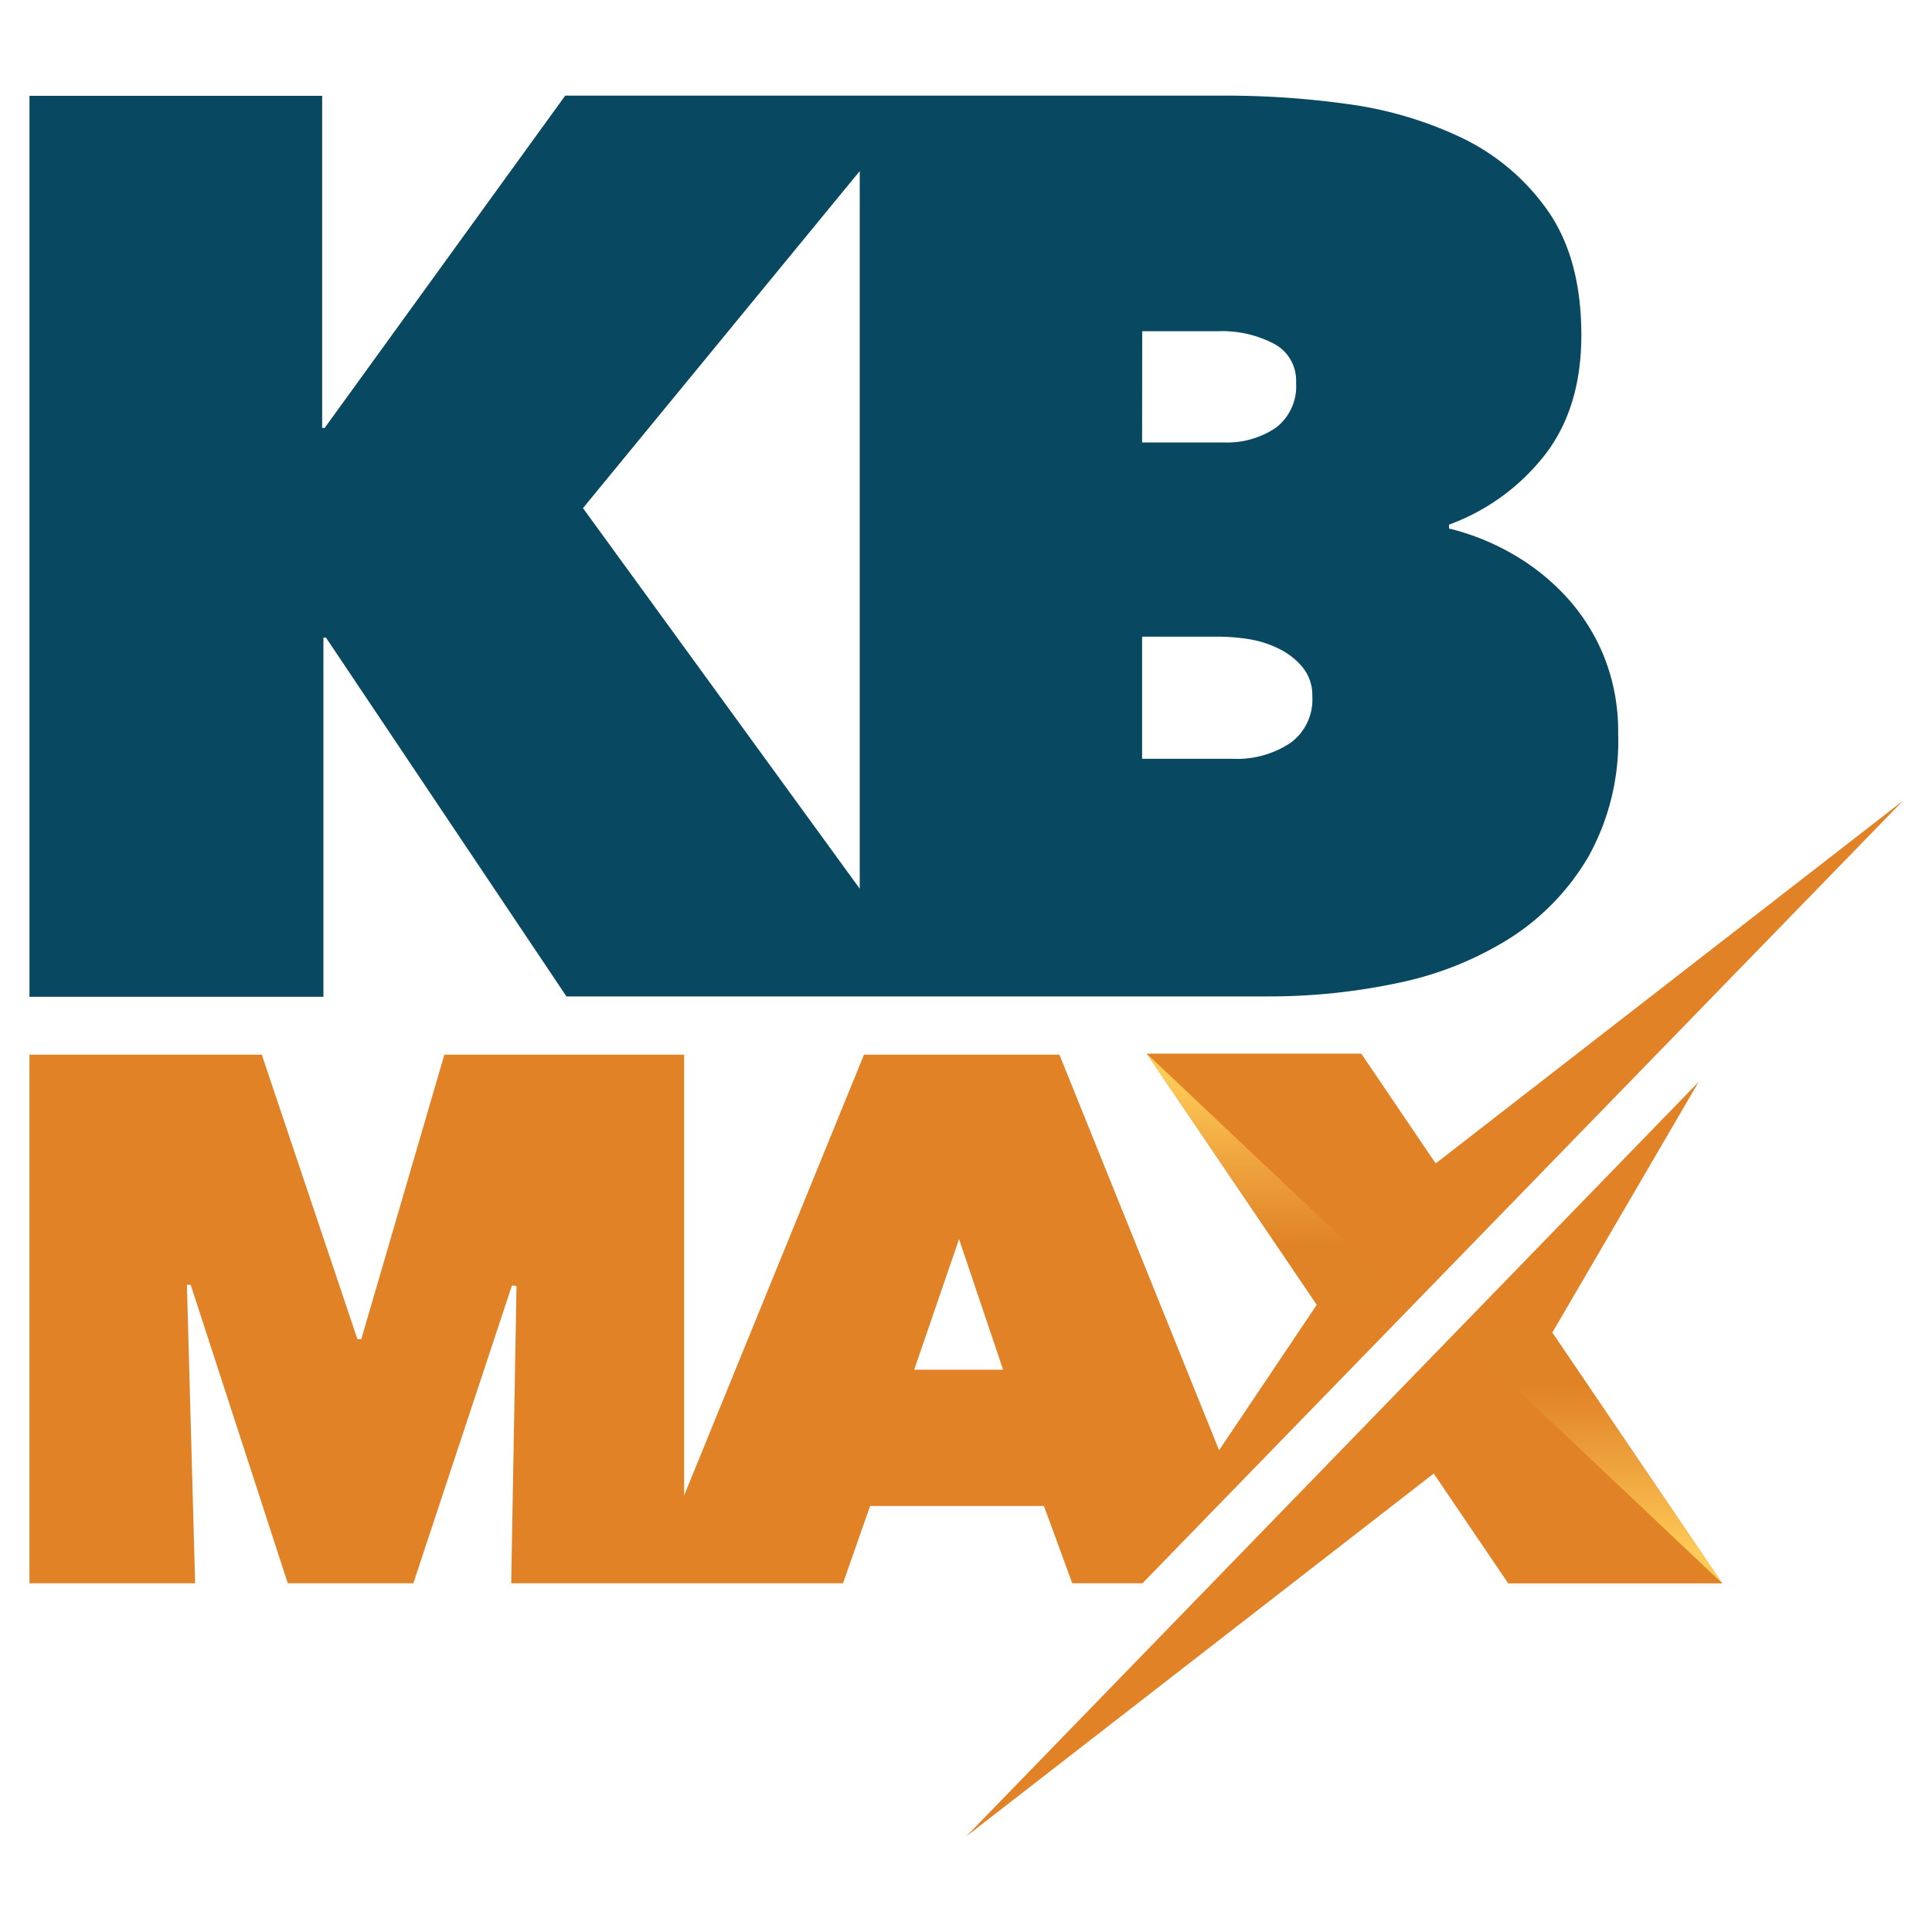
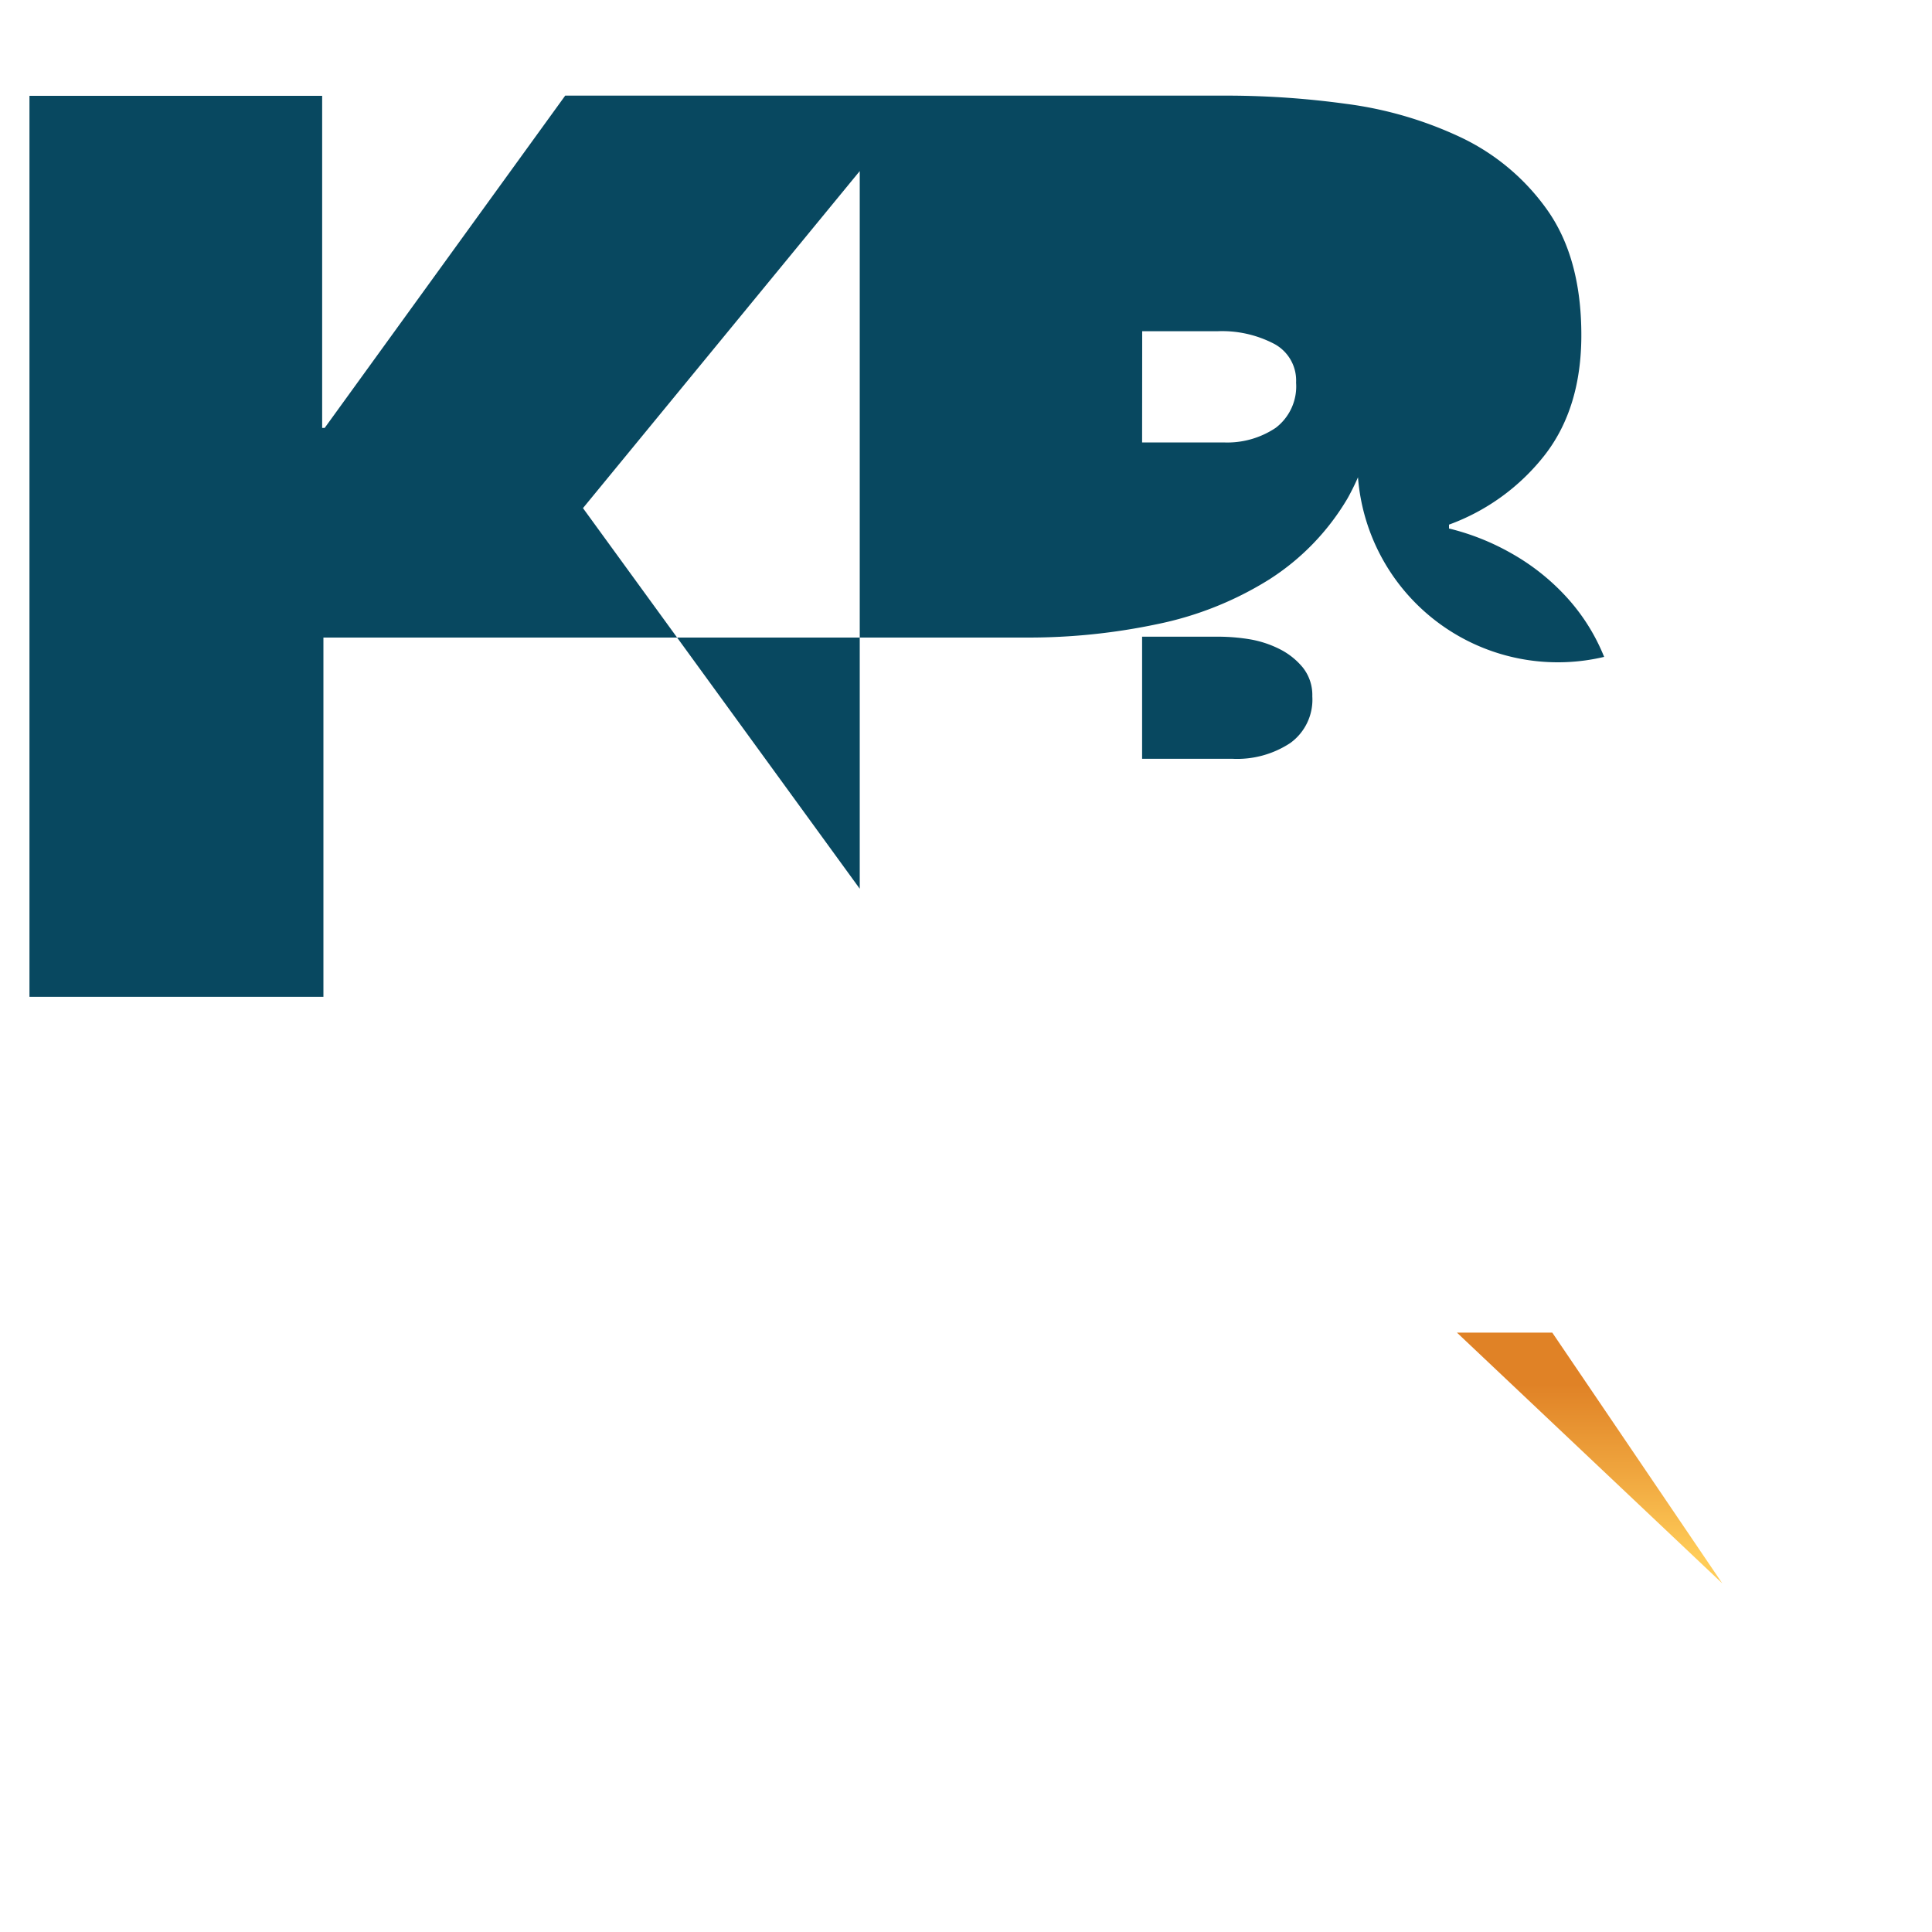
<svg xmlns="http://www.w3.org/2000/svg" xmlns:xlink="http://www.w3.org/1999/xlink" id="Layer_1" data-name="Layer 1" viewBox="0 0 200 200">
  <defs>
    <style>.cls-1{fill:none;}.cls-2{fill:#e18226;}.cls-3{fill:#084860;}.cls-4{clip-path:url(#clip-path);}.cls-5{fill:url(#linear-gradient);}.cls-6{clip-path:url(#clip-path-2);}.cls-7{fill:url(#linear-gradient-2);}</style>
    <clipPath id="clip-path">
      <polygon class="cls-1" points="118.71 109.07 136.31 135.03 146.18 135.03 118.71 109.07" />
    </clipPath>
    <linearGradient id="linear-gradient" x1="-873.89" y1="1229.85" x2="-872.21" y2="1229.85" gradientTransform="matrix(0, 14.09, 14.09, 0, -17190.89, 12418.47)" gradientUnits="userSpaceOnUse">
      <stop offset="0" stop-color="#ffcc58" />
      <stop offset="0.25" stop-color="#ffcc58" />
      <stop offset="0.62" stop-color="#efa53e" />
      <stop offset="1" stop-color="#e08226" />
    </linearGradient>
    <clipPath id="clip-path-2">
      <polygon class="cls-1" points="150.82 137.95 178.29 163.91 160.69 137.95 150.82 137.95" />
    </clipPath>
    <linearGradient id="linear-gradient-2" x1="-738.23" y1="1251.66" x2="-736.55" y2="1251.66" gradientTransform="matrix(0, -14.09, -14.09, 0, 17795.1, -10234.66)" xlink:href="#linear-gradient" />
  </defs>
  <title>kbmax_logo_stacked</title>
-   <path class="cls-2" d="M111,163.9h7.27v0l5.1-5.25,4.41-4.54h0L197,82.89l-48.38,37.55-7.7-11.37H118.71l17.6,26L126.2,150.13l-16.53-40.95H89.44L70.82,154.81V109.18H46L37.4,138.63H37l-9.9-29.45H3.05V163.9H20.2L19.35,133h.39L29.79,163.9h13L53,133.06l.47.08-.55,30.76H87.27l2.8-8h18ZM94.64,141.79l4.64-13.52,4.56,13.52Z" />
-   <polygon class="cls-2" points="175.84 112 100.04 190.09 148.42 152.54 156.13 163.91 178.29 163.91 160.69 137.96 175.84 112" />
-   <path class="cls-3" d="M166.06,68a20.5,20.5,0,0,0-3.95-6.25,23.07,23.07,0,0,0-5.67-4.48A25,25,0,0,0,150,54.71v-.4a22.25,22.25,0,0,0,9.94-7.24q3.76-4.87,3.76-12.38,0-8-3.56-13a23.06,23.06,0,0,0-9-7.51,39.81,39.81,0,0,0-11.79-3.43,91.07,91.07,0,0,0-12-.85H58.51L33.61,44.3h-.26V9.92H3.05v93.27H33.48V66h.26l24.9,37.15h72.64a64.32,64.32,0,0,0,13.37-1.38,35.07,35.07,0,0,0,11.6-4.61,25,25,0,0,0,8.16-8.44,24.64,24.64,0,0,0,3.1-12.84A20.75,20.75,0,0,0,166.06,68ZM118.24,34.29H126a11.63,11.63,0,0,1,5.93,1.32,4.3,4.3,0,0,1,2.24,4,5.39,5.39,0,0,1-2.11,4.68,9,9,0,0,1-5.4,1.51h-8.43ZM60.35,52.6,89,17.71V92Zm73.23,24.31a10,10,0,0,1-6,1.64h-9.35V65.91h8a20.33,20.33,0,0,1,3.09.26,10.91,10.91,0,0,1,3.1,1,7.4,7.4,0,0,1,2.43,1.91,4.57,4.57,0,0,1,1,3A5.54,5.54,0,0,1,133.58,76.91Z" />
+   <path class="cls-3" d="M166.06,68a20.5,20.5,0,0,0-3.95-6.25,23.07,23.07,0,0,0-5.67-4.48A25,25,0,0,0,150,54.71v-.4a22.25,22.25,0,0,0,9.94-7.24q3.76-4.87,3.76-12.38,0-8-3.56-13a23.06,23.06,0,0,0-9-7.51,39.81,39.81,0,0,0-11.79-3.43,91.07,91.07,0,0,0-12-.85H58.51L33.61,44.3h-.26V9.92H3.05v93.27H33.48V66h.26h72.64a64.32,64.32,0,0,0,13.37-1.38,35.07,35.07,0,0,0,11.6-4.61,25,25,0,0,0,8.16-8.44,24.64,24.64,0,0,0,3.1-12.84A20.75,20.75,0,0,0,166.06,68ZM118.24,34.29H126a11.63,11.63,0,0,1,5.93,1.32,4.3,4.3,0,0,1,2.24,4,5.39,5.39,0,0,1-2.11,4.68,9,9,0,0,1-5.4,1.51h-8.43ZM60.35,52.6,89,17.71V92Zm73.23,24.31a10,10,0,0,1-6,1.64h-9.35V65.91h8a20.33,20.33,0,0,1,3.09.26,10.91,10.91,0,0,1,3.1,1,7.4,7.4,0,0,1,2.43,1.91,4.57,4.57,0,0,1,1,3A5.54,5.54,0,0,1,133.58,76.91Z" />
  <g class="cls-4">
-     <rect class="cls-5" x="118.71" y="109.07" width="27.47" height="25.96" />
-   </g>
+     </g>
  <g class="cls-6">
    <rect class="cls-7" x="150.82" y="137.95" width="27.47" height="25.96" />
  </g>
</svg>